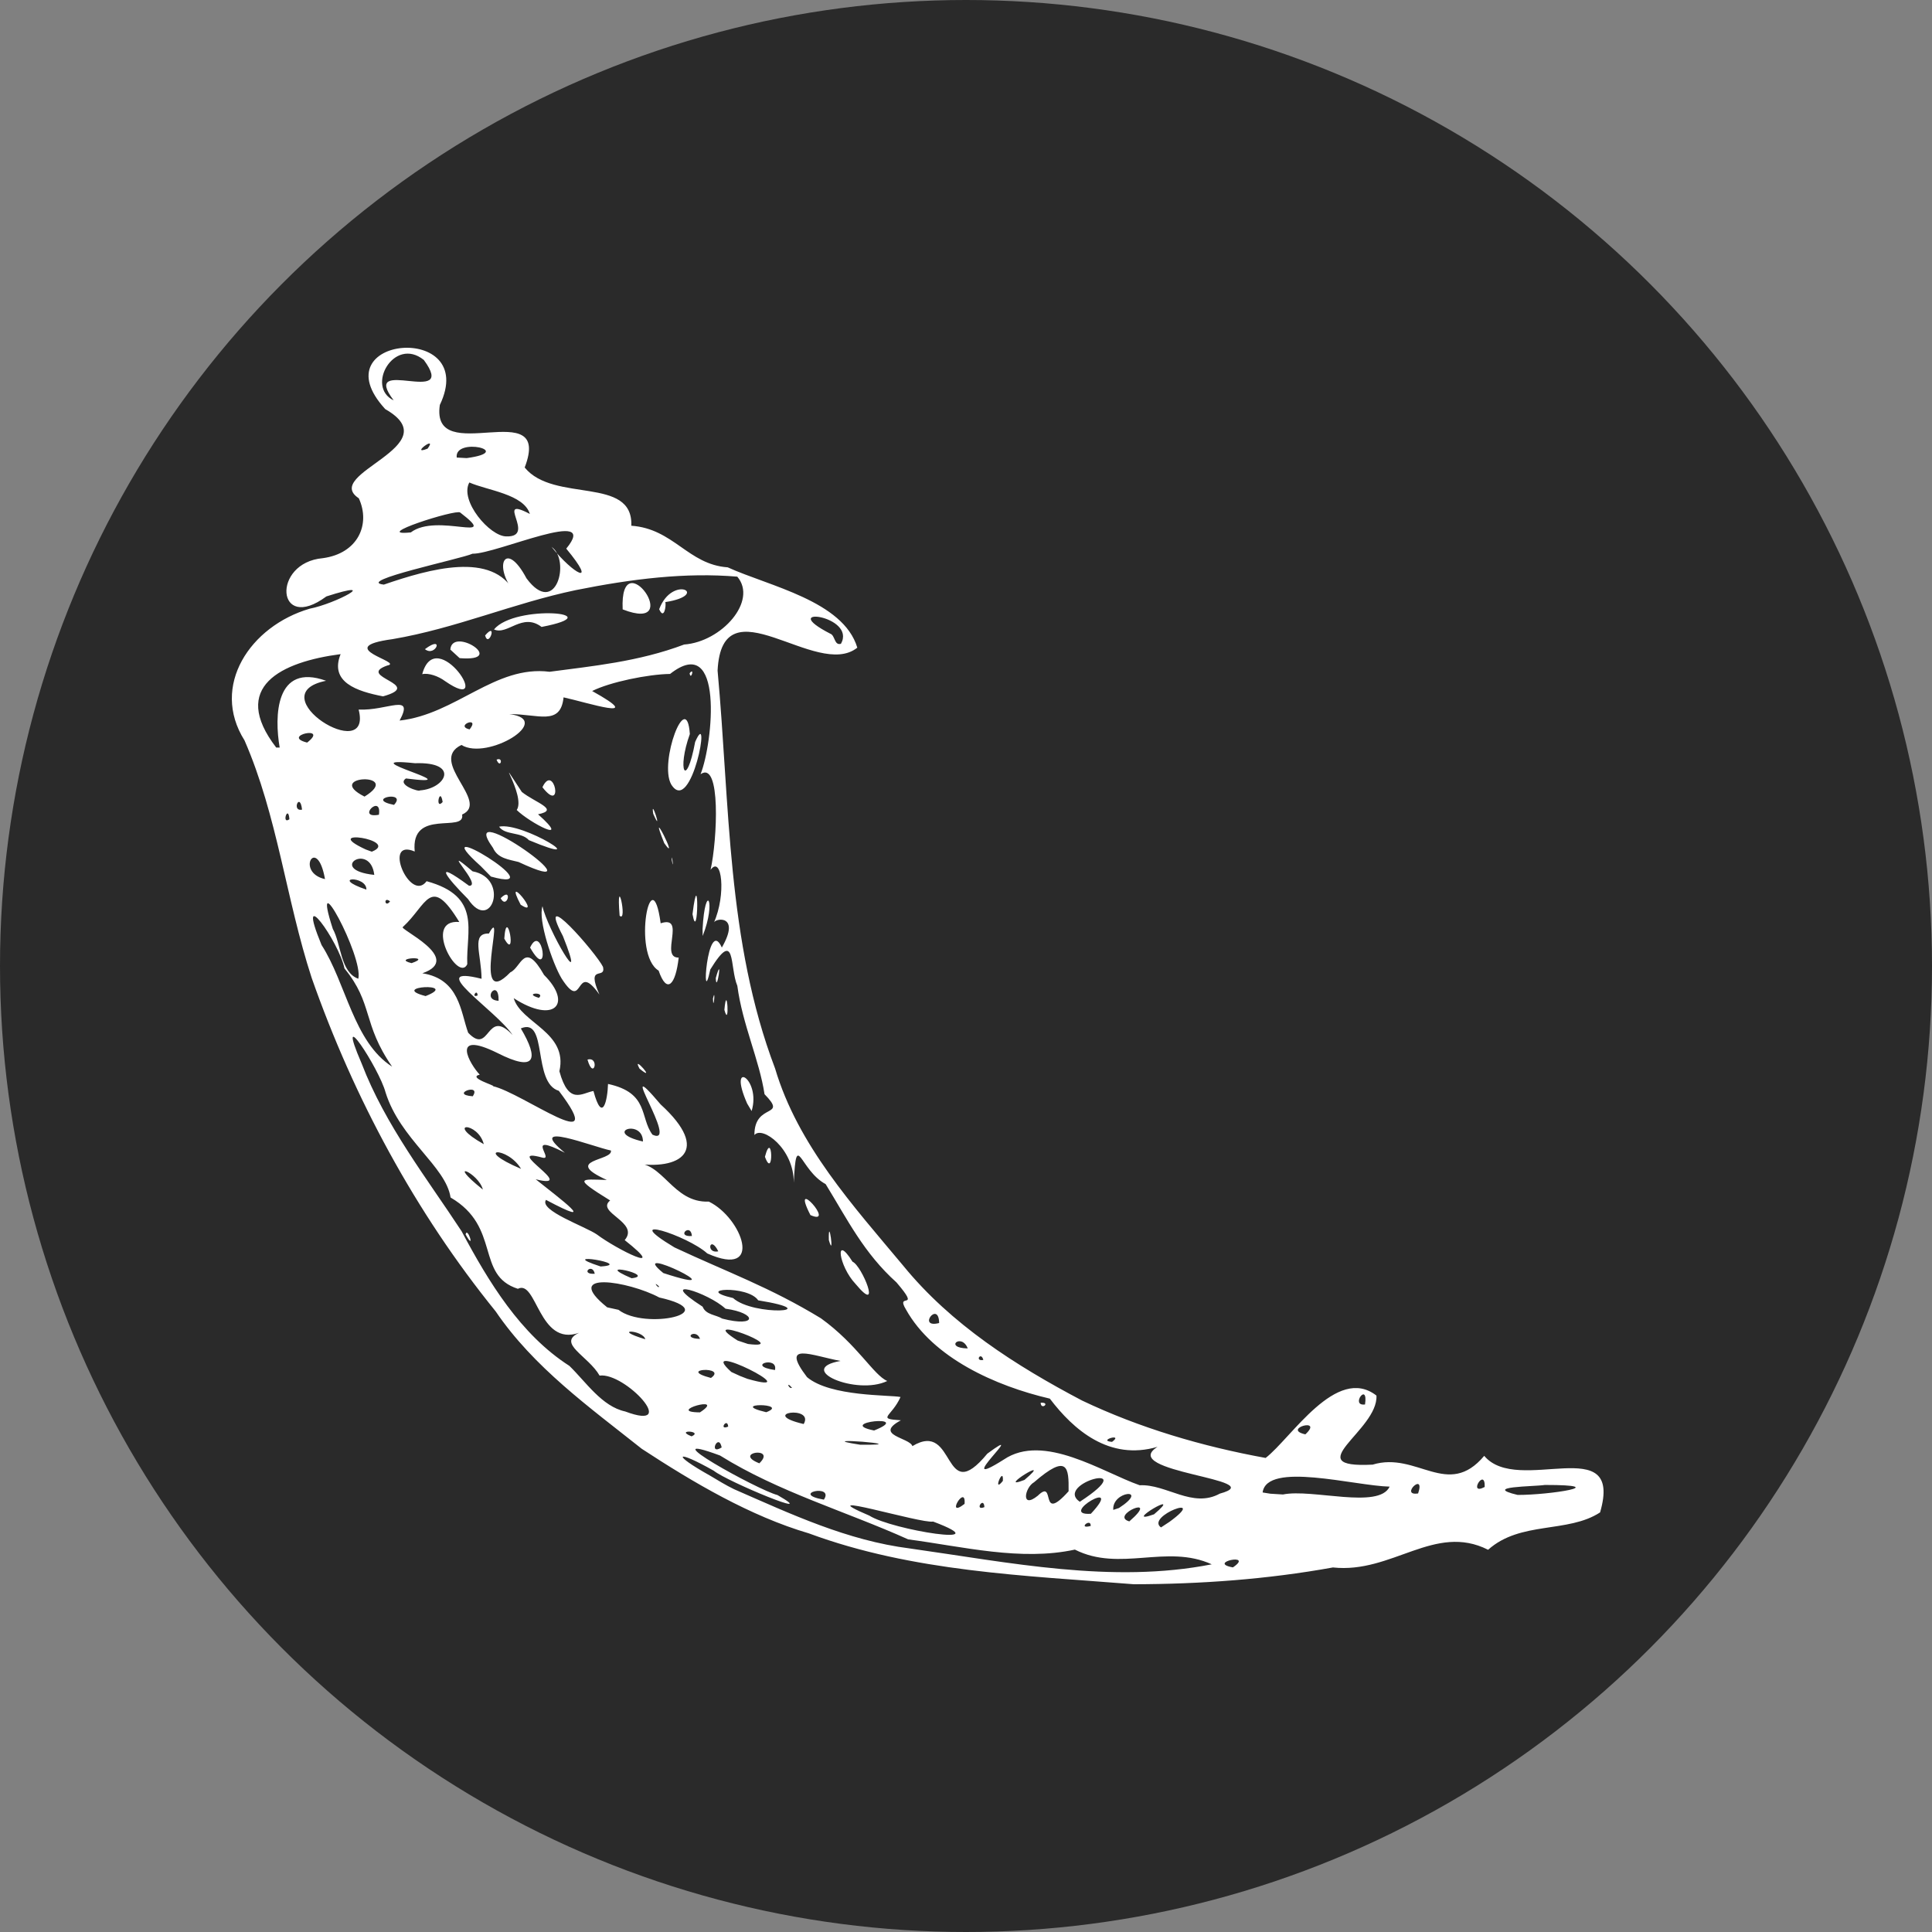
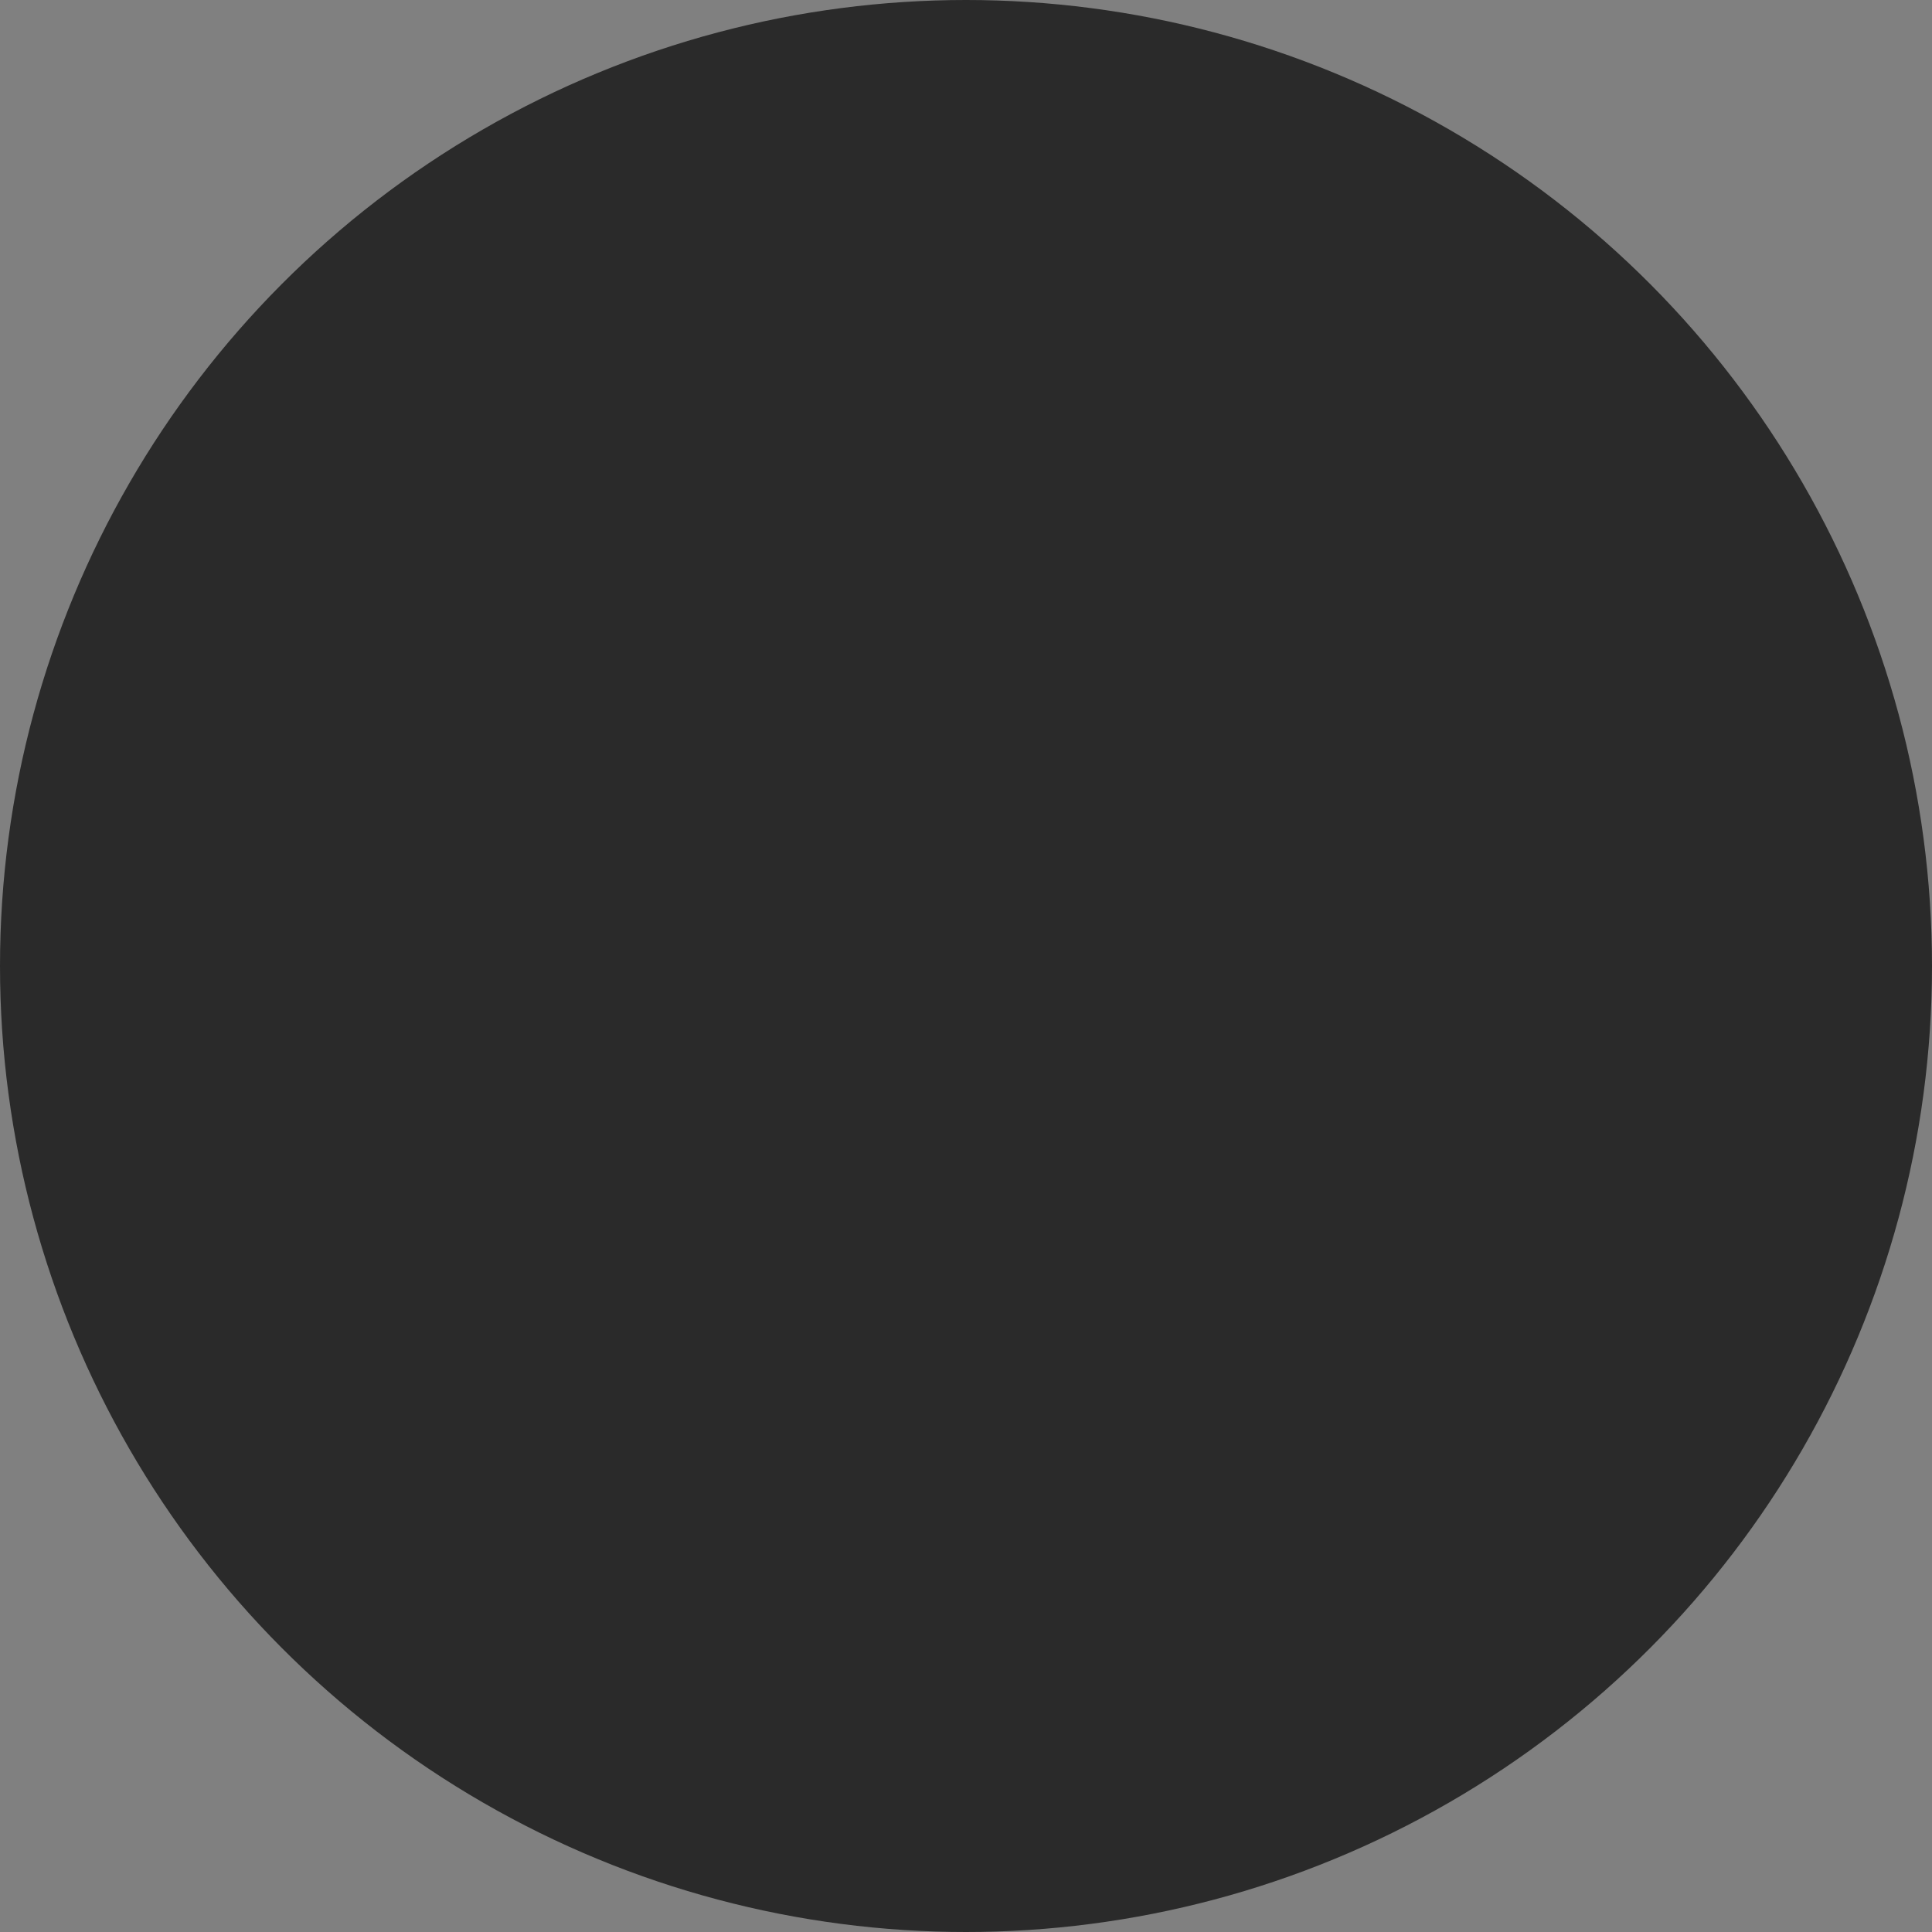
<svg xmlns="http://www.w3.org/2000/svg" width="100" height="100" viewBox="0 0 100 100" fill="none">
  <rect x="0" y="0" width="100" height="100" fill="#808080" stroke="none" />
  <circle cx="50" cy="50" r="50" fill="#2A2A2A" />
-   <path d="M33.217 74.989C30.512 72.839 27.627 70.778 25.655 67.876C21.507 62.758 18.313 56.833 16.129 50.606C14.809 46.557 14.357 42.216 12.656 38.323C10.876 35.496 12.961 32.405 16.025 31.507C17.39 31.242 19.789 29.942 16.893 30.871C14.296 32.796 14.045 29.124 16.708 28.891C18.525 28.647 19.194 27.144 18.572 25.791C16.622 24.506 23.302 23.094 19.941 21.176C16.439 17.359 24.838 16.624 22.766 20.959C22.27 24.293 28.635 20.348 27.158 24.198C28.659 26.046 32.779 24.618 32.677 27.212C34.863 27.364 35.614 29.223 37.666 29.365C39.794 30.336 43.65 31.101 44.374 33.523C42.264 35.212 37.376 30.036 37.142 34.709C37.779 41.614 37.617 48.726 40.117 55.301C41.299 59.282 44.166 62.416 46.754 65.516C49.231 68.553 52.586 70.691 56.006 72.491C59.006 73.92 62.24 74.868 65.509 75.463C66.835 74.438 69.176 70.628 71.245 72.235C71.343 74.04 67.139 76.009 71.047 75.809C73.341 75.11 74.933 77.602 76.823 75.354C78.564 77.438 84.059 74.022 82.82 78.282C81.145 79.374 78.702 78.714 77.024 80.216C74.258 78.82 72.056 81.465 68.993 81.131C65.593 81.746 62.133 81.995 58.685 82C53.028 81.548 47.252 81.358 41.871 79.368C38.84 78.478 35.881 76.734 33.217 74.989V74.989ZM37.994 77.08C40.954 78.374 43.849 79.737 47.093 80.148C52.239 80.872 57.554 81.984 62.719 80.969C60.382 79.903 57.965 81.385 55.636 80.207C52.843 80.814 49.845 80.052 47.006 79.677C43.777 78.223 40.292 77.224 37.268 75.337C33.49 73.943 39.222 77.126 40.243 77.384C42.605 78.738 37.645 76.689 36.946 76.126C34.968 75.005 34.715 75.239 36.75 76.378C37.16 76.62 37.565 76.874 37.994 77.08V77.08ZM32.362 73.058C35.23 74.132 32.349 71.02 31.035 71.201C30.452 70.18 28.81 69.535 29.968 68.987C27.884 69.718 27.785 66.206 26.805 66.708C24.601 66.004 25.947 63.512 23.321 61.982C23.081 60.369 20.711 58.971 19.955 56.538C19.622 55.293 17.278 51.716 18.718 55.045C19.944 58.249 22.1 60.993 23.895 63.733C25.288 66.343 26.934 69.07 29.472 70.698C30.328 71.528 31.154 72.798 32.362 73.058ZM24.099 63.891C24.199 63.453 24.623 64.838 24.099 63.891V63.891ZM35.797 74.345C36.432 74.058 34.883 73.983 35.797 74.345V74.345ZM37.354 74.919C37.193 74.127 36.643 75.362 37.354 74.919V74.919ZM39.303 75.741C40.231 74.848 37.873 75.178 39.303 75.741V75.741ZM42.643 77.622C43.207 76.78 40.839 77.304 42.643 77.622V77.622ZM36.229 73.104C37.67 72.162 34.367 73.091 36.229 73.104V73.104ZM37.691 73.84C37.65 73.342 37.17 74.063 37.691 73.84V73.84ZM44.998 78.449C46.173 79.198 51.858 80.091 48.298 78.756C47.703 78.883 41.697 77.04 44.998 78.449ZM33.398 69.319C33.283 68.82 31.574 68.768 33.398 69.319V69.319ZM36.799 71.323C37.685 70.699 34.962 70.841 36.799 71.323V71.323ZM39.661 73.096C40.931 72.612 37.6 72.609 39.661 73.096V73.096ZM32.013 67.796C33.392 68.864 37.572 67.933 34.124 67.158C32.555 66.313 29.018 65.734 31.429 67.668L32.013 67.796L32.013 67.796ZM41.599 73.708C42.173 72.719 39.191 73.143 41.599 73.708V73.708ZM38.686 71.368C42.057 72.332 35.852 69.215 37.855 71.014L38.298 71.217L38.686 71.368L38.686 71.368ZM44.526 74.779C47.718 74.81 41.643 74.335 44.526 74.779V74.779ZM30.785 65.93C30.66 65.329 29.997 65.98 30.785 65.93V65.93ZM49.926 77.84C50.011 76.755 48.884 78.647 49.926 77.84V77.84ZM36.233 69.301C36.039 68.729 35.235 69.277 36.233 69.301V69.301ZM31.088 65.553C32.92 65.442 28.579 64.737 31.088 65.553V65.553ZM24.993 61.572C24.765 60.684 22.999 59.976 24.993 61.572V61.572ZM40.993 71.832C40.658 71.446 40.835 71.917 40.993 71.832V71.832ZM50.953 78.008C50.921 77.417 50.41 78.232 50.953 78.008V78.008ZM40.112 70.913C40.291 70.151 38.549 70.682 40.112 70.913V70.913ZM32.692 66.161C34.056 66.014 30.508 65.23 32.692 66.161V66.161ZM45.243 74.042C47.368 73.191 43.172 73.626 45.243 74.042V74.042ZM38.715 69.564C41.163 69.883 35.801 67.881 38.178 69.385L38.715 69.564L38.715 69.564V69.564ZM47.225 74.851C49.511 73.47 48.758 78.085 51.104 75.241C53.418 73.534 49.105 77.352 51.957 75.546C54.02 74.151 57.067 76.206 58.991 76.877C60.376 76.808 61.721 78.086 63.14 77.309C65.871 76.565 57.799 76.206 59.915 74.887C57.416 75.622 55.569 74.011 54.339 72.393C51.535 71.739 48.294 70.291 46.895 67.784C46.324 66.843 47.719 67.916 46.402 66.378C44.713 64.859 43.87 63.136 42.736 61.29C41.381 60.56 41.223 58.41 41.086 61.218C41.097 59.446 39.45 58.254 39.048 58.749C39.041 57.043 40.81 57.898 39.572 56.636C39.305 54.867 38.428 53.023 38.164 51.026C37.754 50.064 38.106 48.002 36.765 50.181C36.276 52.484 36.603 47.351 37.362 49.044C38.36 47.316 37.004 47.52 36.949 47.759C37.599 46.302 37.36 44.235 36.779 45.023C37.126 43.479 37.326 39.338 36.261 40.072C36.907 38.457 37.486 32.681 34.683 34.883C33.547 34.899 31.58 35.3 30.65 35.767C33.565 37.391 30.357 36.353 29.17 36.095C29.015 37.598 27.84 36.948 26.371 36.963C28.717 37.256 25.229 39.387 23.883 38.559C22.136 39.403 25.392 41.51 23.919 42.161C24.099 43.143 21.241 41.806 21.466 44.074C19.769 43.353 21.232 46.764 22.081 45.611C24.966 46.4 24.112 48.199 24.186 49.908C23.715 50.904 21.864 47.567 23.773 47.722C22.267 45.25 22.108 46.828 20.856 47.977C20.565 48.06 24.048 49.611 21.862 50.377C23.785 50.677 23.84 52.378 24.232 53.454C25.388 54.67 25.151 52.111 26.534 53.573C25.659 52.27 21.898 49.903 24.926 50.662C24.91 49.351 24.378 48.294 25.306 48.32C26.225 46.639 24.344 52.465 26.415 50.328C26.988 50.075 27.13 48.645 28.16 50.463C29.657 51.951 28.701 53.029 26.59 51.666C26.967 52.961 29.414 53.424 28.954 55.448C29.441 57.229 30.123 56.573 30.717 56.47C31.184 58.2 31.448 56.928 31.471 56.105C33.605 56.566 33.105 57.841 33.773 58.732C35.244 59.403 31.668 54.185 34.193 57.163C36.85 59.587 35.19 60.599 32.805 60.211C34.314 60.087 34.801 62.272 36.688 62.195C38.41 63.023 39.575 66.201 36.608 64.878C35.579 63.94 31.937 62.784 34.912 64.567C37.659 65.853 39.841 66.622 42.491 68.235C44.387 69.603 45.206 71.17 45.925 71.48C44.331 72.249 41.122 70.866 43.505 70.442C42.019 70.168 40.347 69.409 41.771 71.28C42.981 72.301 46.059 72.193 46.611 72.309C46.144 73.35 45.341 73.433 46.63 73.514C45.192 74.289 47.092 74.409 47.225 74.851H47.225ZM44.283 66.456C43.407 65.531 43.181 63.798 44.127 65.306C44.613 65.503 45.682 68.137 44.283 66.456H44.283ZM53.864 72.606C54.41 72.57 53.88 73.025 53.864 72.606V72.606ZM42.901 64.188C42.867 62.789 43.217 65.266 42.901 64.188V64.188ZM41.948 62.893C40.847 60.743 43.337 63.502 41.948 62.893V62.893ZM30.408 54.844C31.055 54.67 30.726 55.962 30.408 54.844V54.844ZM39.593 59.875C39.99 58.367 40.06 61.14 39.593 59.875V59.875ZM33.104 55.316C32.647 54.484 34.061 56.096 33.104 55.316V55.316ZM38.673 57.12C37.63 54.758 39.411 55.83 38.904 57.507L38.673 57.12ZM29.07 50.648C28.603 49.874 27.832 47.6 28.08 46.907C28.305 48.037 30.459 51.77 29.137 48.453C27.676 45.672 30.883 49.356 31.213 50.049C31.367 50.739 30.312 49.861 31.026 51.478C29.723 49.637 30.257 52.496 29.07 50.648V50.648ZM26.102 48.582C26.224 46.781 26.781 49.817 26.102 48.582V48.582ZM27.437 49.046C28.074 47.687 28.517 50.942 27.437 49.046V49.046ZM24.225 46.536C23.12 45.427 22.321 44.404 24.277 45.847C25.031 45.877 22.602 43.522 24.459 45.099C26.41 45.459 25.422 48.333 24.225 46.536ZM25.912 46.492C26.554 45.849 26.253 47.124 25.912 46.492V46.492ZM26.95 46.828C25.977 44.985 28.131 47.6 26.95 46.828V46.828ZM24.887 44.835C21.675 41.947 28.923 46.346 25.412 45.371L24.887 44.835L24.887 44.835V44.835ZM34.09 50.239C32.7 49.396 33.722 44.31 34.196 47.789C35.547 47.347 34.121 49.585 35.129 49.565C34.97 50.977 34.519 51.485 34.09 50.239ZM37.494 52.272C37.631 50.739 37.781 53.32 37.494 52.272V52.272ZM36.903 51.681C37.056 51.026 36.919 52.452 36.903 51.681V51.681ZM25.517 43.886C23.453 41.009 31.514 46.796 26.839 44.616C26.35 44.487 25.762 44.441 25.517 43.886ZM32.072 47.398C31.877 44.975 32.508 47.8 32.072 47.398L32.072 47.398ZM37.049 50.624C37.434 49.244 37.078 51.537 37.049 50.624V50.624ZM25.833 42.788C27.06 42.523 30.916 44.965 27.375 43.486C26.981 43.045 26.142 43.245 25.833 42.788ZM36.365 48.092C36.496 45.615 37.097 46.613 36.37 48.447L36.365 48.092L36.365 48.092H36.365ZM26.746 41.926C27.246 41.185 25.419 38.577 27.009 40.991C27.696 41.542 28.998 41.915 27.849 42.147C29.657 43.758 27.408 42.583 26.746 41.926V41.926ZM35.844 47.319C36.19 44.497 36.149 48.972 35.844 47.319V47.319ZM25.702 39.32C26.084 39.155 25.904 39.834 25.702 39.32V39.32ZM28.076 40.747C28.686 39.452 29.202 42.192 28.076 40.747V40.747ZM34.77 44.51C34.763 44.013 34.896 45.234 34.77 44.51V44.51ZM34.382 43.643C33.453 41.326 35.246 44.869 34.382 43.643V43.643ZM33.812 42.124C33.656 41.167 34.342 43.327 33.812 42.124L33.812 42.124ZM34.74 40.599C34.102 39.464 35.545 35.596 35.706 37.995C35.033 39.864 35.512 40.909 35.981 38.402C36.849 36.429 35.794 42.296 34.74 40.599L34.74 40.599V40.599ZM35.694 34.847C35.972 34.502 35.756 35.262 35.694 34.847V34.847ZM34.101 66.573C33.723 66.24 34.148 66.785 34.101 66.573V66.573ZM37.383 68.251C39.209 68.724 39.2 67.964 37.55 67.738C36.662 66.903 33.861 66.019 36.368 67.634C36.534 68.059 37.059 68.049 37.383 68.251V68.251ZM30.901 63.9C31.906 64.658 34.689 66.048 32.334 64.188C33.128 63.256 30.813 62.76 31.581 62.136C29.628 60.928 30.04 61.036 31.409 61.074C29.061 60.014 31.747 60.093 31.621 59.55C30.716 59.369 27.126 57.937 29.238 59.667C27.091 58.561 28.726 60.079 28.077 59.919C25.881 59.314 30.032 61.608 27.728 61.039C28.988 62.047 31.119 63.623 28.261 62.106C27.884 62.654 30.306 63.484 30.901 63.9ZM34.334 65.893C38.508 67.252 32.287 64.232 34.334 65.893V65.893ZM51.908 76.651C51.962 75.814 51.337 77.365 51.908 76.651V76.651ZM53.714 77.419C54.677 76.476 53.753 78.921 55.31 77.188C55.327 75.948 55.262 75.215 53.521 76.722C53.041 76.991 52.827 78.134 53.714 77.419V77.419ZM25.041 59.223C24.745 58.048 22.968 58.054 25.041 59.223V59.223ZM26.97 60.5C26.254 59.3 24.414 59.414 26.97 60.5V60.5ZM37.943 67.187C39.014 68.149 42.863 67.893 39.244 67.305C38.708 66.505 35.84 66.697 37.943 67.187ZM53.027 76.6C54.676 75.202 51.429 77.224 53.027 76.6V76.6ZM56.456 78.982C56.467 78.533 55.745 79.178 56.456 78.982V78.982ZM56.462 78.353C58.287 76.399 54.692 78.469 56.462 78.353H56.462ZM20.297 55.21C18.741 52.967 19.33 51.958 17.829 50.126C17.545 48.725 15.254 45.546 16.644 48.914C17.917 50.884 18.296 53.933 20.297 55.21V55.21ZM55.889 77.732C59.248 75.538 54.51 76.776 55.889 77.732V77.732ZM58.453 78.747C60.135 77.288 57.389 78.442 58.453 78.747V78.747ZM24.469 56.743C24.951 56.02 23.226 56.651 24.469 56.743V56.743ZM57.918 78.054C59.547 76.993 57.542 77.156 57.623 78.152L57.918 78.054H57.918ZM35.813 63.976C35.757 63.259 34.953 64.037 35.813 63.976V63.976ZM37.179 64.77C36.745 63.883 36.512 64.909 37.179 64.77V64.77ZM60.531 78.771C62.618 77.25 59.266 78.48 60.093 79.059L60.531 78.771ZM59.732 78.381C61.432 76.942 57.938 79.019 59.732 78.381V78.381ZM63.815 81.128C64.956 80.356 62.428 80.878 63.815 81.128V81.128ZM25.516 56.221C27.046 56.568 31.63 60.028 28.925 56.461C27.541 56.046 28.371 52.626 26.958 53.231C27.907 54.832 27.738 55.513 25.748 54.504C23.245 53.27 24.342 55.115 24.831 55.624C24.164 55.777 25.712 56.209 25.516 56.221V56.221ZM18.546 50.659C18.82 49.515 16.024 44.362 17.226 48.078C17.66 48.856 17.616 50.331 18.546 50.659ZM31.339 58.629C30.551 57.963 31.302 58.535 31.339 58.629V58.629ZM33.279 59.085C33.278 57.873 31.135 58.593 33.279 59.085V59.085ZM50.09 69.794C49.769 68.965 48.822 69.775 50.09 69.794L50.09 69.794ZM50.897 70.39C50.778 69.926 50.431 70.479 50.897 70.39V70.39ZM57.56 74.631C58.201 74.152 56.761 74.57 57.56 74.631V74.631ZM22.028 51.557C23.861 50.84 20.064 51.046 22.028 51.557V51.557ZM48.61 68.48C48.59 67.281 47.441 68.777 48.61 68.48V68.48ZM21.303 49.852C22.481 49.45 20.214 49.587 21.303 49.852V49.852ZM24.721 51.525C24.7 51.131 24.36 51.674 24.721 51.525V51.525ZM66.406 77.354C67.92 77.044 71.37 78.133 71.928 76.948C70.089 76.903 65.567 75.638 65.353 77.25L65.755 77.314L66.406 77.354V77.354ZM25.807 51.801C25.834 50.586 24.869 51.756 25.807 51.801V51.801ZM16.822 45.503C16.413 43.188 15.269 45.153 16.822 45.503V45.503ZM18.964 46.047C18.991 45.304 17.003 45.378 18.964 46.047V46.047ZM20.189 46.655C19.835 46.365 19.912 47.021 20.189 46.655V46.655ZM27.894 51.649C28.256 51.313 27.035 51.4 27.894 51.649V51.649ZM19.373 45.284C19.166 43.536 16.891 45.022 19.373 45.284V45.284ZM14.98 42.404C14.918 41.597 14.552 42.709 14.98 42.404V42.404ZM15.634 41.906C15.527 40.949 15.072 42.027 15.634 41.906V41.906ZM19.244 44.083C20.771 43.477 16.463 42.83 18.932 43.969L19.244 44.083ZM67.565 74.242C68.542 73.337 66.323 73.962 67.565 74.242V74.242ZM73.402 77.3C73.794 76.129 72.416 77.454 73.402 77.3V77.3ZM19.613 42.171C19.774 41.039 18.403 42.396 19.613 42.171V42.171ZM14.476 38.693C14.2 37.095 14.238 34.289 16.878 35.237C13.354 35.944 19.316 39.662 18.563 36.727C20.045 36.8 21.461 35.842 20.684 37.296C23.603 36.97 25.626 34.412 28.446 34.771C30.642 34.477 33.043 34.254 35.41 33.361C37.356 33.219 39.229 31.102 38.162 29.848C35.509 29.621 32.731 29.956 29.798 30.545C26.548 31.228 23.596 32.525 20.316 33.082C17.12 33.516 20.959 34.278 20.044 34.447C18.376 35.032 22.033 35.426 19.827 36.043C18.465 35.781 17.048 35.308 17.63 33.858C14.568 34.259 11.877 35.543 14.296 38.692L14.476 38.693L14.476 38.693V38.693ZM21.854 34.896C22.572 32.224 25.7 37.095 23.031 35.251C22.712 35.01 22.188 34.814 21.854 34.896ZM21.994 33.601C23.03 32.821 22.545 34.038 21.994 33.601V33.601ZM23.309 33.622C23.403 32.392 26.321 34.273 23.791 34.065L23.309 33.622ZM25.109 32.891C25.766 32.115 25.298 33.581 25.109 32.891V32.891ZM25.57 32.579C26.664 31.251 31.767 31.731 28.032 32.45C27.03 31.688 26.263 32.899 25.57 32.579ZM32.229 31.542C32.063 27.913 35.538 32.832 32.229 31.542V31.542ZM34.119 31.532C34.81 29.702 36.8 30.797 34.438 31.164C34.49 31.359 34.369 32.108 34.119 31.532ZM18.868 41.232C20.932 39.955 16.677 40.124 18.868 41.232V41.232ZM20.394 41.661C21.118 40.883 18.822 41.345 20.394 41.661V41.661ZM15.897 38.436C17.077 37.52 14.501 38.088 15.897 38.436V38.436ZM76.848 76.965C76.882 75.903 75.946 77.444 76.848 76.965V76.965ZM70.654 72.695C70.831 71.472 69.859 72.801 70.654 72.695V72.695ZM78.551 77.377C80.2 77.383 83.547 76.86 79.959 76.861C79.396 76.95 76.679 76.931 78.551 77.377L78.551 77.377V77.377ZM21.737 40.911C23.071 40.818 23.825 39.423 21.479 39.504C17.842 39.123 24.687 40.762 21.012 40.293C20.518 40.624 21.708 41.002 21.737 40.911ZM22.912 41.512C22.773 40.646 22.499 41.972 22.912 41.512V41.512ZM24.306 37.755C24.886 37.03 23.505 37.561 24.306 37.755V37.755ZM19.868 30.259C22.25 29.44 25.507 28.52 26.631 30.662C25.487 29.27 26.17 27.899 27.251 29.935C28.779 31.994 29.544 28.998 28.55 28.307C29.683 29.73 30.972 30.402 29.309 28.397C31.116 26.201 25.69 28.685 24.457 28.66C23.864 28.929 18.331 30.086 19.868 30.259V30.259ZM21.264 27.557C22.622 26.521 25.962 28.174 23.819 26.528C23.609 26.341 19.125 27.776 21.264 27.557V27.557ZM26.216 27.764C27.806 27.805 25.53 25.606 27.425 26.602C27.114 25.575 25.219 25.383 24.293 24.973C23.769 25.912 25.359 27.776 26.216 27.764ZM22.132 23.221C22.682 22.468 21.168 23.603 22.132 23.221V23.221ZM24.156 23.711C26.718 23.367 23.503 22.596 23.64 23.683L24.156 23.711V23.711V23.711ZM20.377 20.723C18.573 18.343 23.769 21.123 21.937 18.631C20.394 17.39 18.912 20.028 20.377 20.723ZM43.527 33.323C44.355 31.841 40.111 31.325 42.97 32.797C43.233 32.886 43.173 33.425 43.527 33.323Z" fill="white" />
</svg>